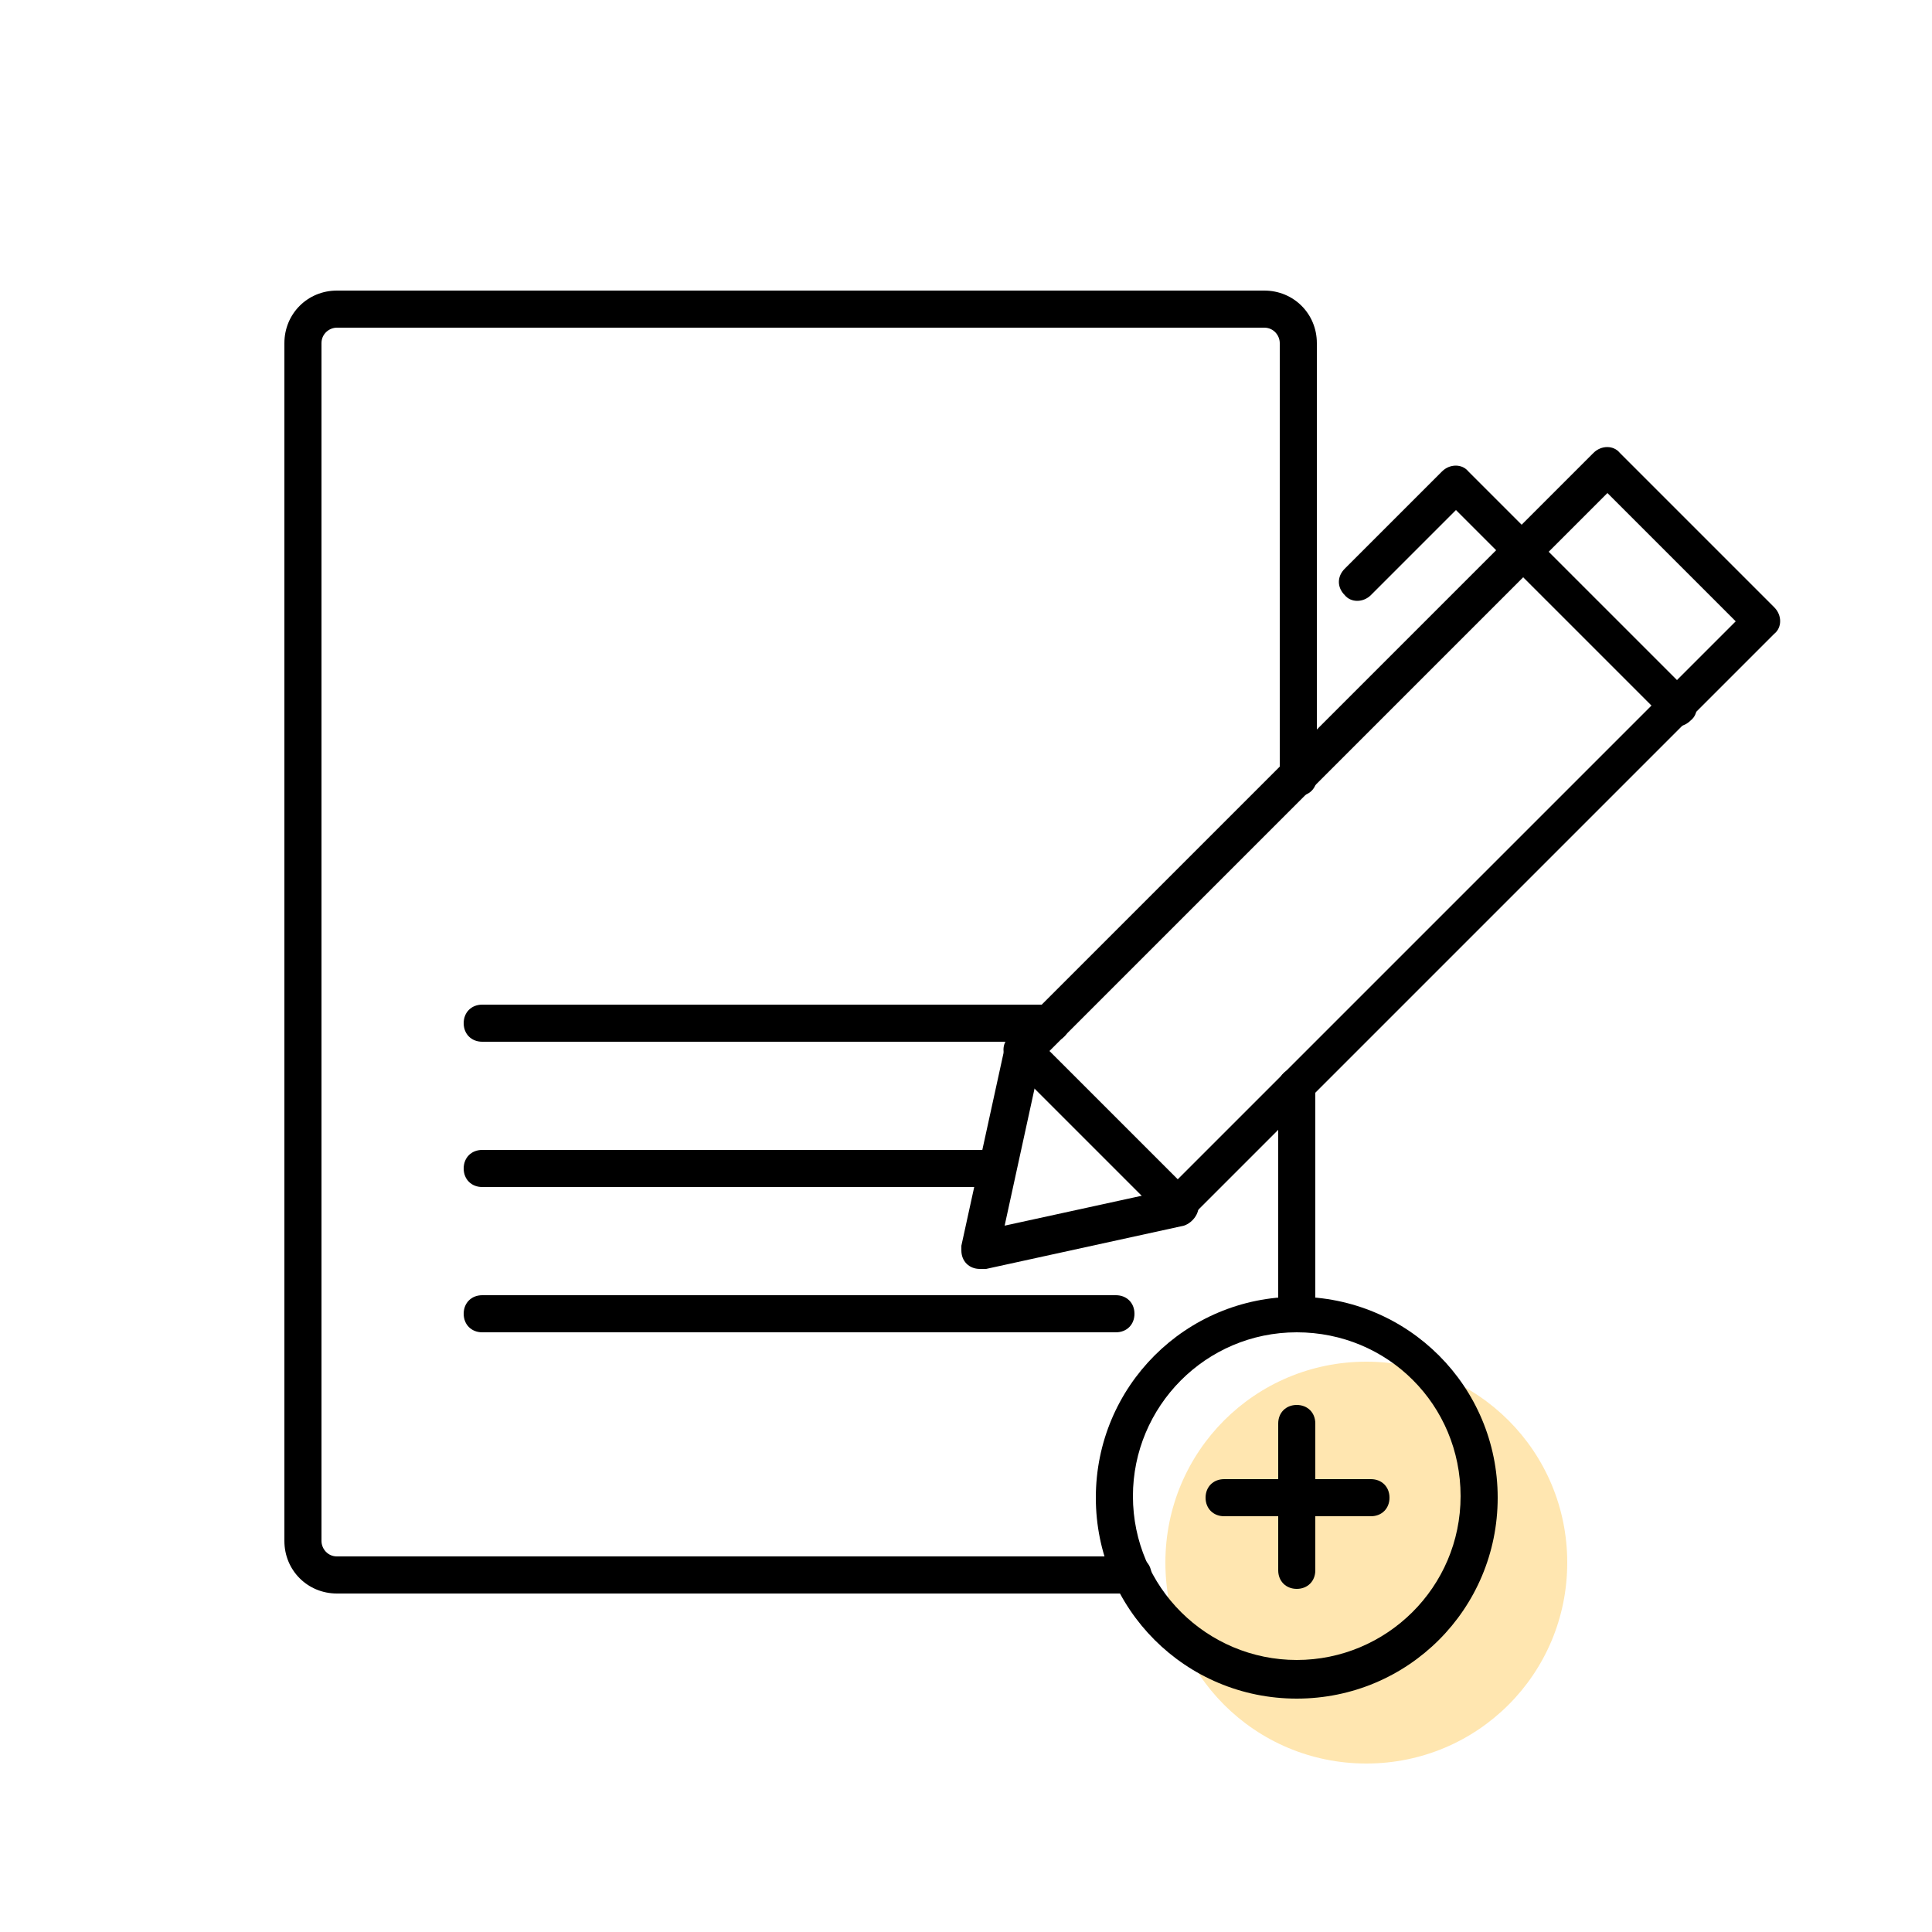
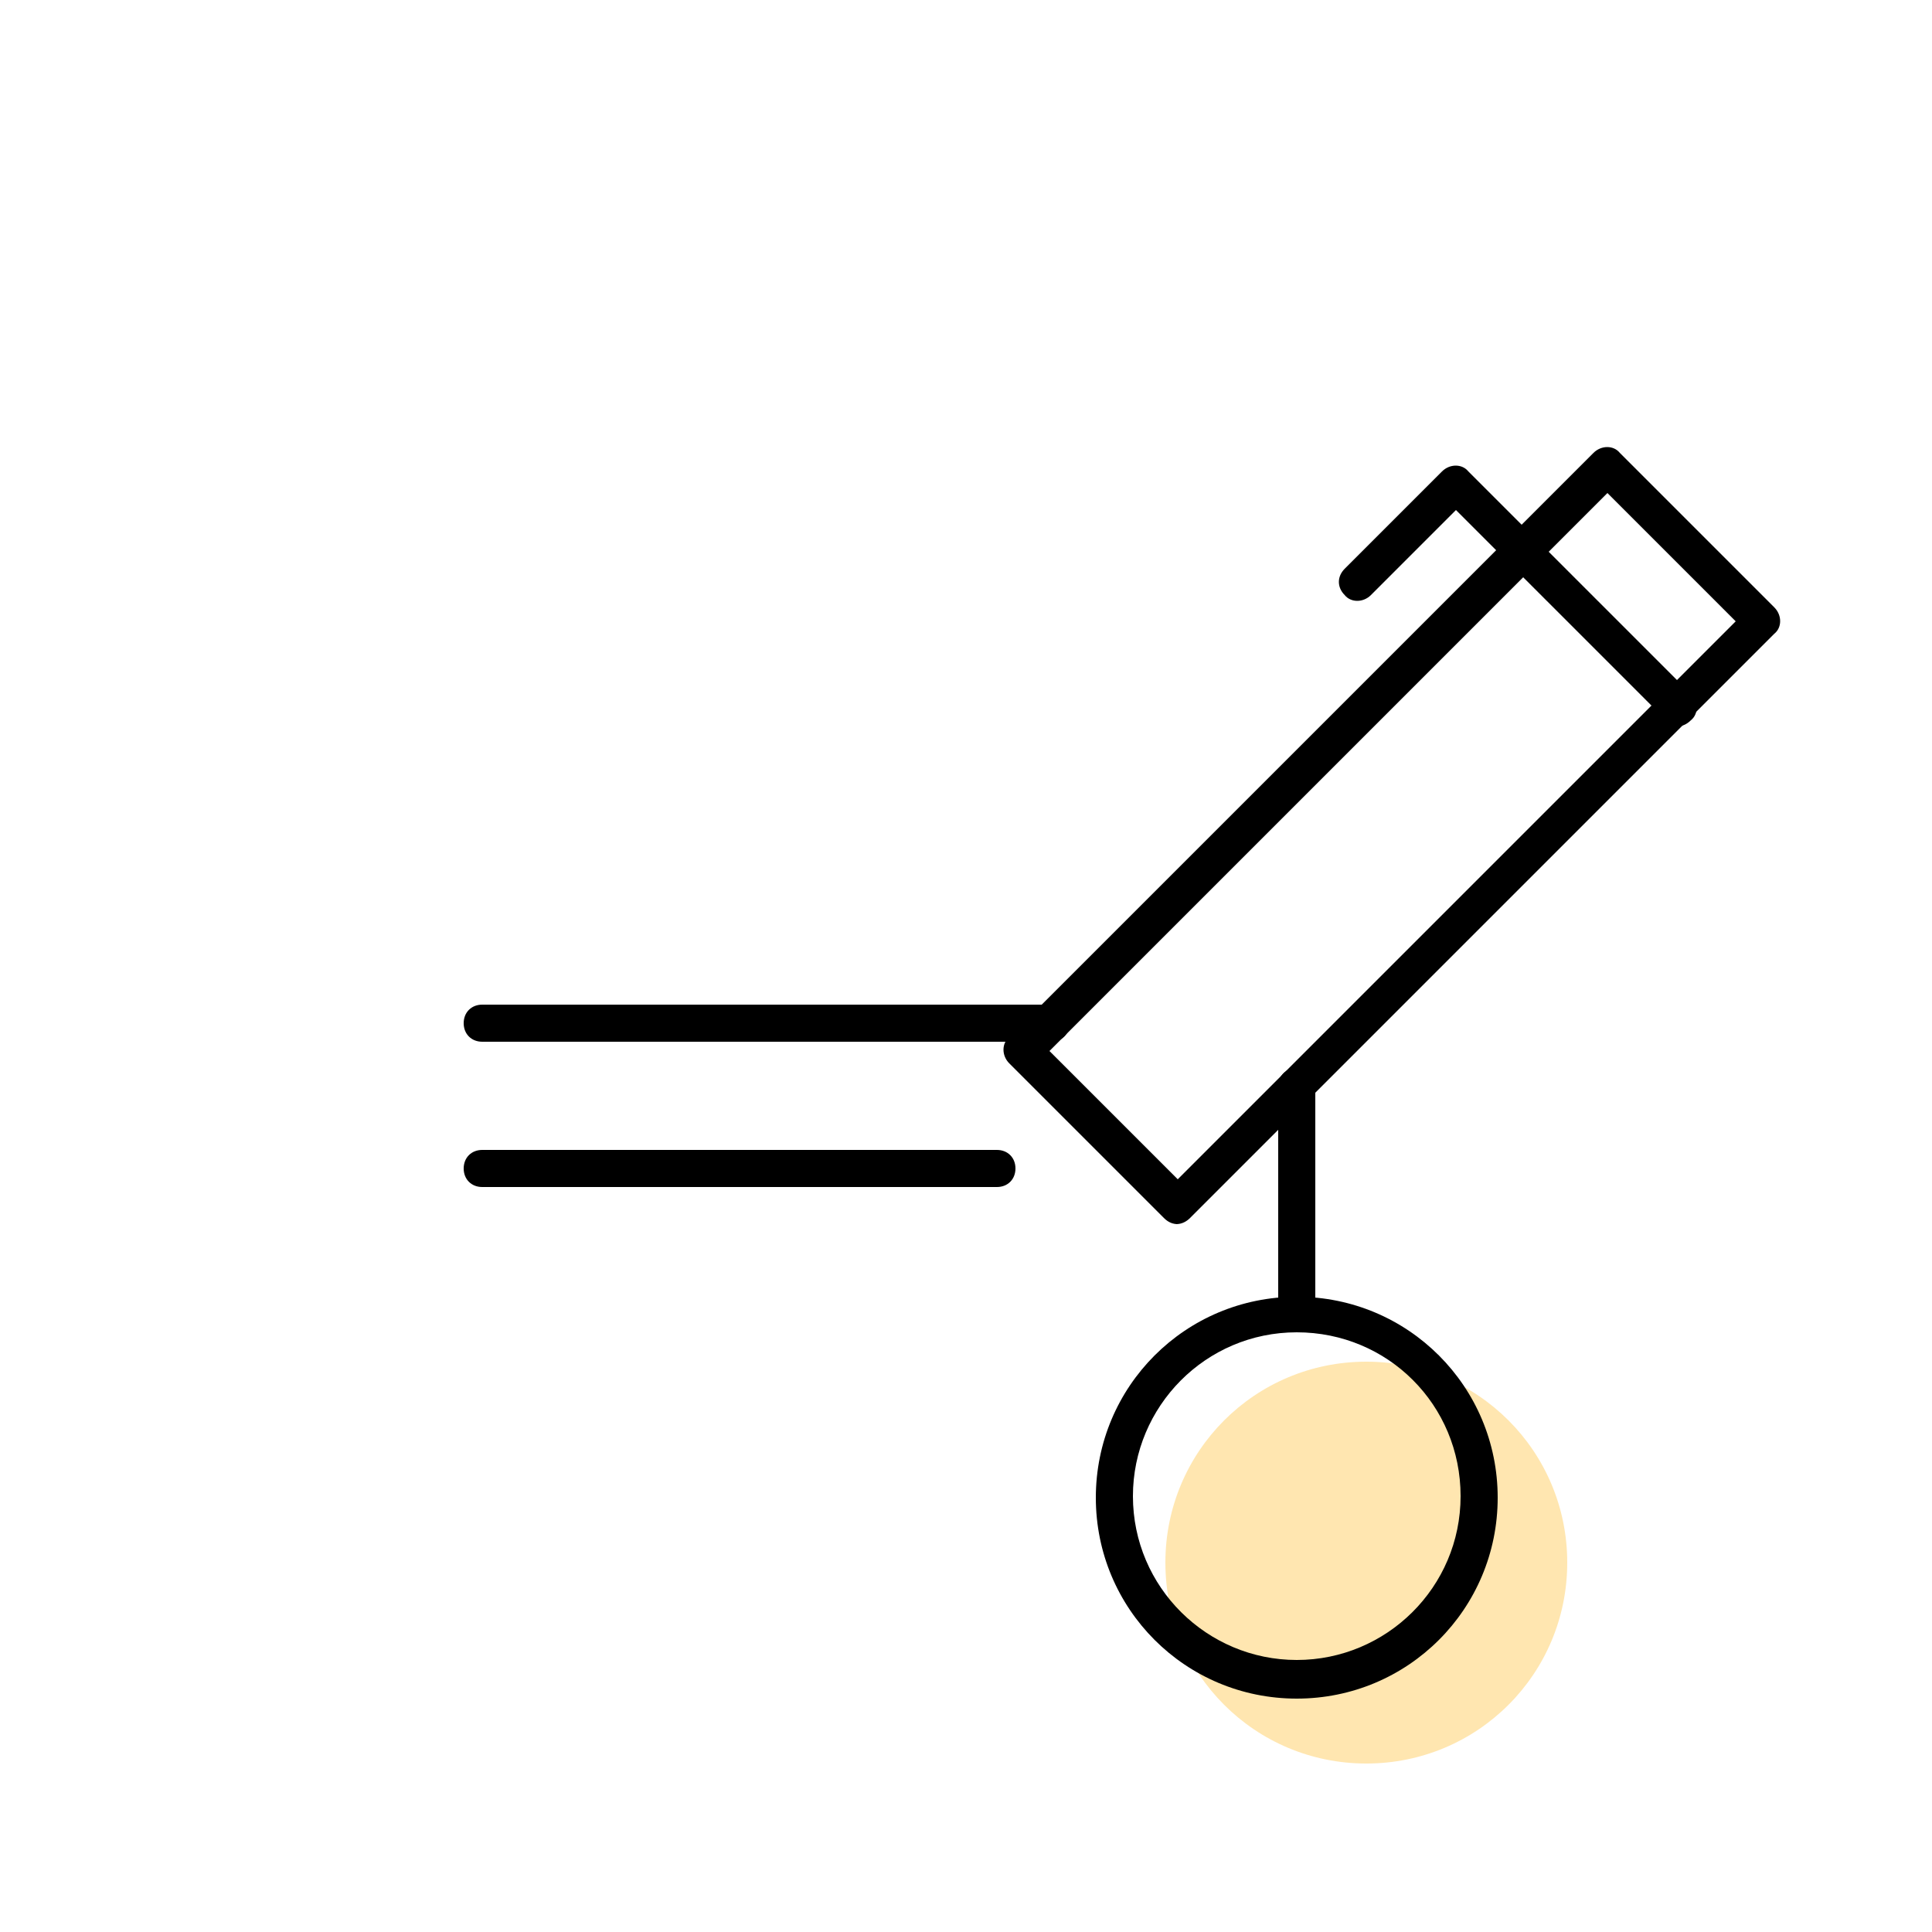
<svg xmlns="http://www.w3.org/2000/svg" id="Ebene_1" version="1.1" viewBox="0 0 125 125">
  <defs>
    <style>
      .st0 {
        fill: #ffe6b0;
      }
    </style>
  </defs>
  <path class="st0" d="M88.4,114.1c-7.2,0-13-5.8-13-13,0-7.2,5.8-13,13-13,7.2,0,13,5.8,13,13,0,7.2-5.8,13-13,13Z" />
  <path d="M76.2,79.2c-.3,0-.6-.1-.9-.4l-10-10c-.5-.5-.5-1.3,0-1.7l16.2-16.2,21.6-21.6c.5-.5,1.3-.5,1.7,0,0,0,0,0,0,0l10,10c.5.5.5,1.3,0,1.7l-37.8,37.8c-.2.2-.5.4-.9.4ZM67.9,68l8.3,8.3,36.1-36.1-8.3-8.3-36.1,36.1Z" />
-   <path d="M63.4,82.1c-.7,0-1.2-.5-1.2-1.2,0,0,0-.2,0-.3l2.8-12.8c.2-.7.8-1.1,1.5-.9.6.2,1.1.8.9,1.4l-2.4,11,11-2.4c.7-.1,1.3.3,1.5.9s-.3,1.3-.9,1.5l-12.8,2.8c0,0-.2,0-.3,0Z" />
  <path d="M108.6,46.9c-.3,0-.6-.1-.9-.4l-13.5-13.5-5.5,5.5c-.5.5-1.3.5-1.7,0-.5-.5-.5-1.2,0-1.7l6.3-6.3c.5-.5,1.3-.5,1.7,0,0,0,0,0,0,0l14.4,14.4c.5.5.5,1.3,0,1.7-.2.2-.5.4-.9.4Z" />
-   <path d="M73.2,103.1H21.8c-1.9,0-3.4-1.5-3.4-3.4V22.2c0-1.9,1.5-3.4,3.4-3.4h60c1.9,0,3.4,1.5,3.4,3.4v28.1c0,.7-.5,1.2-1.2,1.2s-1.2-.5-1.2-1.2v-28.1c0-.5-.4-1-1-1H21.8c-.5,0-1,.4-1,1v77.5c0,.5.4,1,1,1h51.5c.7,0,1.2.5,1.2,1.2s-.5,1.2-1.2,1.2Z" />
  <path d="M83.9,86.2c-.7,0-1.2-.5-1.2-1.2v-14.7c0-.7.5-1.2,1.2-1.2s1.2.5,1.2,1.2v14.7c0,.7-.5,1.2-1.2,1.2Z" />
  <path d="M68,67.4H31.2c-.7,0-1.2-.5-1.2-1.2s.5-1.2,1.2-1.2h36.8c.7,0,1.2.5,1.2,1.2s-.5,1.2-1.2,1.2Z" />
-   <path d="M64.5,76.8H31.2c-.7,0-1.2-.5-1.2-1.2s.5-1.2,1.2-1.2h33.3c.7,0,1.2.5,1.2,1.2s-.5,1.2-1.2,1.2Z" />
-   <path d="M72.3,86.2H31.2c-.7,0-1.2-.5-1.2-1.2s.5-1.2,1.2-1.2h41c.7,0,1.2.5,1.2,1.2s-.5,1.2-1.2,1.2Z" />
+   <path d="M64.5,76.8H31.2c-.7,0-1.2-.5-1.2-1.2s.5-1.2,1.2-1.2h33.3c.7,0,1.2.5,1.2,1.2s-.5,1.2-1.2,1.2" />
  <path d="M83.9,109.9c-7.2,0-13-5.8-13-13,0-7.2,5.8-13,13-13,7.2,0,13,5.8,13,13,0,7.2-5.8,13-13,13ZM83.9,86.2c-5.9,0-10.6,4.8-10.6,10.6,0,5.9,4.8,10.6,10.6,10.6,5.8,0,10.6-4.7,10.6-10.6,0-5.9-4.7-10.6-10.6-10.6Z" />
-   <path d="M83.9,102.8c-.7,0-1.2-.5-1.2-1.2h0v-9.5c0-.7.5-1.2,1.2-1.2s1.2.5,1.2,1.2v9.5c0,.7-.5,1.2-1.2,1.2h0Z" />
-   <path d="M88.7,98.1h-9.5c-.7,0-1.2-.5-1.2-1.2s.5-1.2,1.2-1.2h9.5c.7,0,1.2.5,1.2,1.2s-.5,1.2-1.2,1.2Z" />
</svg>